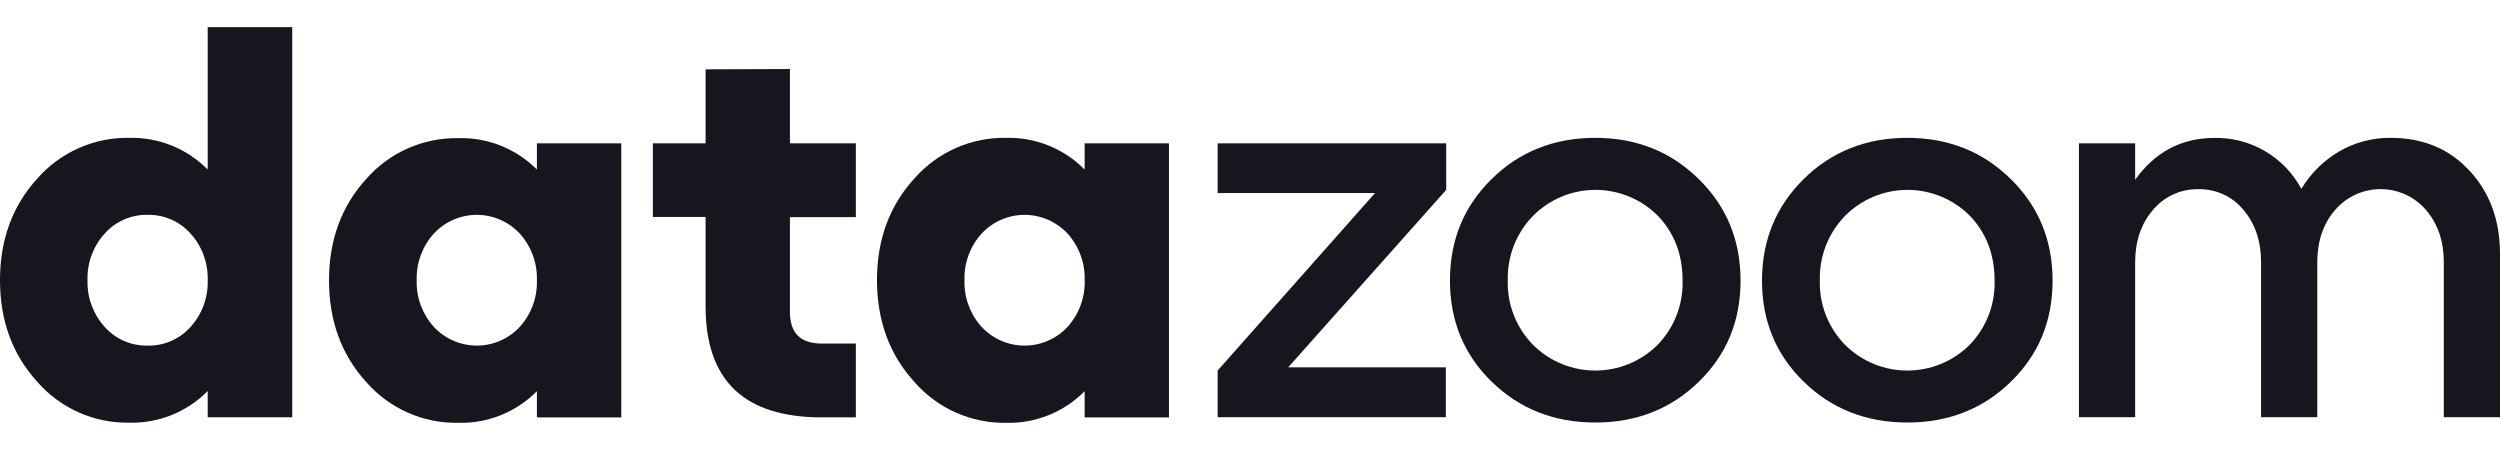
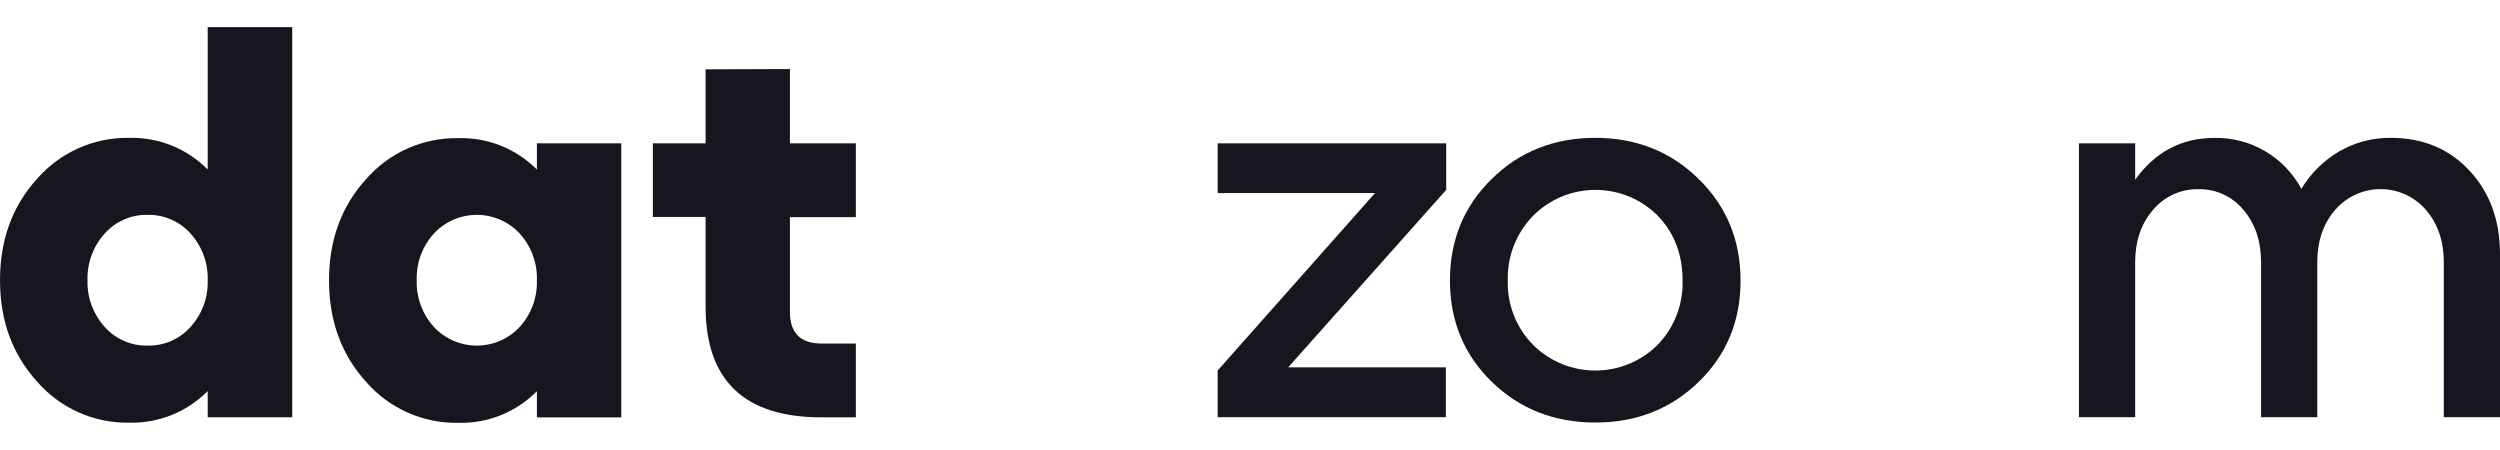
<svg xmlns="http://www.w3.org/2000/svg" width="100px" height="18px" viewBox="0 0 100 18" version="1.1">
  <title>datazoom_logo_xsml_banner</title>
  <g id="datazoom_logo_xsml_banner" stroke="none" stroke-width="1" fill="none" fill-rule="evenodd">
    <g id="Risorsa-17dz" transform="translate(0, 1.086)" fill="#15161E" fill-rule="nonzero">
      <path d="M8.308,5.695 L8.308,0 L11.689,0 L11.689,15.605 L8.308,15.605 L8.308,14.556 C7.479,15.395 6.34,15.853 5.161,15.821 C3.755,15.843 2.41,15.243 1.487,14.182 C0.496,13.093 0,11.739 0,10.122 C0,8.504 0.496,7.151 1.487,6.062 C2.413,5.002 3.759,4.405 5.166,4.428 C6.343,4.399 7.481,4.857 8.308,5.695 Z M4.186,11.989 C4.621,12.479 5.249,12.753 5.905,12.738 C6.56,12.753 7.188,12.479 7.624,11.989 C8.084,11.479 8.33,10.81 8.308,10.123 C8.329,9.436 8.084,8.768 7.624,8.258 C7.188,7.768 6.56,7.494 5.905,7.508 C5.249,7.494 4.621,7.768 4.186,8.258 C3.725,8.767 3.479,9.436 3.501,10.123 C3.479,10.81 3.725,11.479 4.186,11.989 L4.186,11.989 Z" id="Shape" />
      <path d="M21.476,5.695 L21.476,4.646 L24.851,4.646 L24.851,15.611 L21.476,15.611 L21.476,14.562 C20.646,15.401 19.507,15.859 18.328,15.827 C16.921,15.852 15.574,15.254 14.648,14.194 C13.658,13.105 13.162,11.751 13.161,10.134 C13.16,8.516 13.656,7.163 14.648,6.074 C15.574,5.014 16.921,4.417 18.328,4.44 C19.506,4.406 20.645,4.86 21.476,5.695 Z M17.353,11.989 C17.797,12.467 18.42,12.738 19.072,12.738 C19.724,12.738 20.347,12.467 20.791,11.989 C21.252,11.479 21.497,10.81 21.476,10.123 C21.497,9.436 21.252,8.767 20.791,8.258 C20.347,7.78 19.724,7.508 19.072,7.508 C18.42,7.508 17.797,7.78 17.353,8.258 C16.892,8.767 16.646,9.436 16.668,10.123 C16.646,10.81 16.892,11.479 17.353,11.989 L17.353,11.989 Z" id="Shape" />
      <path d="M28.224,7.592 L26.115,7.592 L26.115,4.646 L28.224,4.646 L28.224,1.687 L31.597,1.675 L31.597,4.646 L34.234,4.646 L34.234,7.598 L31.597,7.598 L31.597,11.39 C31.597,12.233 32.019,12.655 32.862,12.656 L34.234,12.656 L34.234,15.608 L32.862,15.608 C29.771,15.608 28.225,14.132 28.224,11.18 L28.224,7.592 Z" id="Path" />
-       <path d="M43.386,5.695 L43.386,4.646 L46.758,4.646 L46.758,15.611 L43.386,15.611 L43.386,14.562 C42.557,15.401 41.417,15.859 40.239,15.827 C38.832,15.847 37.488,15.245 36.567,14.182 C35.577,13.093 35.081,11.739 35.08,10.122 C35.079,8.504 35.575,7.151 36.567,6.062 C37.493,5.002 38.839,4.404 40.246,4.428 C41.422,4.4 42.559,4.858 43.386,5.695 Z M39.264,11.989 C39.708,12.467 40.331,12.738 40.983,12.738 C41.636,12.738 42.258,12.467 42.702,11.989 C43.163,11.479 43.408,10.81 43.387,10.123 C43.408,9.436 43.163,8.768 42.702,8.258 C42.258,7.78 41.636,7.508 40.983,7.508 C40.331,7.508 39.708,7.78 39.264,8.258 C38.803,8.767 38.558,9.436 38.58,10.123 C38.558,10.81 38.803,11.479 39.264,11.989 Z" id="Shape" />
      <polygon id="Path" points="48.706 4.646 57.848 4.646 57.848 6.509 51.529 13.606 57.834 13.606 57.834 15.601 48.706 15.601 48.706 13.735 55 6.637 48.706 6.637" />
      <path d="M59.671,14.186 C58.556,13.1 57.998,11.749 57.998,10.132 C57.998,8.516 58.556,7.162 59.671,6.07 C60.786,4.975 62.166,4.428 63.811,4.428 C65.455,4.428 66.835,4.978 67.95,6.077 C69.065,7.17 69.622,8.524 69.622,10.14 C69.622,11.755 69.065,13.104 67.95,14.186 C66.835,15.273 65.455,15.816 63.811,15.815 C62.166,15.814 60.786,15.271 59.671,14.186 Z M61.32,7.549 C60.649,8.238 60.285,9.17 60.311,10.132 C60.283,11.092 60.648,12.021 61.32,12.706 C62.698,14.079 64.928,14.079 66.306,12.706 C66.972,12.018 67.331,11.089 67.303,10.132 C67.303,9.089 66.97,8.225 66.306,7.538 C65.644,6.877 64.746,6.507 63.811,6.509 C62.875,6.511 61.979,6.885 61.32,7.549 L61.32,7.549 Z" id="Shape" />
-       <path d="M72.152,14.186 C71.037,13.1 70.48,11.751 70.48,10.14 C70.48,8.528 71.037,7.172 72.152,6.07 C73.267,4.975 74.647,4.428 76.291,4.428 C77.936,4.428 79.316,4.978 80.431,6.077 C81.546,7.17 82.103,8.524 82.103,10.14 C82.103,11.755 81.546,13.104 80.431,14.186 C79.316,15.273 77.936,15.816 76.291,15.815 C74.647,15.814 73.267,15.271 72.152,14.186 Z M73.801,7.549 C73.13,8.239 72.767,9.171 72.794,10.132 C72.766,11.091 73.129,12.02 73.801,12.706 C75.179,14.079 77.408,14.079 78.787,12.706 C79.453,12.018 79.812,11.089 79.783,10.132 C79.783,9.089 79.451,8.225 78.787,7.538 C78.125,6.877 77.227,6.507 76.292,6.509 C75.356,6.511 74.46,6.885 73.801,7.549 L73.801,7.549 Z" id="Shape" />
      <path d="M95.63,4.428 C96.916,4.428 97.965,4.865 98.777,5.737 C99.589,6.609 99.997,7.717 100,9.061 L100,15.601 L97.752,15.601 L97.752,9.404 C97.752,8.56 97.513,7.86 97.034,7.306 C96.579,6.78 95.918,6.479 95.222,6.479 C94.527,6.479 93.866,6.78 93.41,7.306 C92.931,7.857 92.691,8.557 92.691,9.404 L92.691,15.601 L90.443,15.601 L90.443,9.404 C90.443,8.56 90.207,7.86 89.736,7.306 C89.294,6.771 88.631,6.467 87.937,6.482 C87.239,6.467 86.572,6.77 86.124,7.306 C85.646,7.857 85.407,8.557 85.406,9.404 L85.406,15.601 L83.158,15.601 L83.158,4.646 L85.406,4.646 L85.406,6.104 C86.205,4.989 87.264,4.431 88.58,4.431 C90.029,4.404 91.371,5.191 92.054,6.468 C92.424,5.853 92.942,5.34 93.56,4.975 C94.188,4.609 94.903,4.42 95.63,4.428 Z" id="Path" />
    </g>
  </g>
</svg>